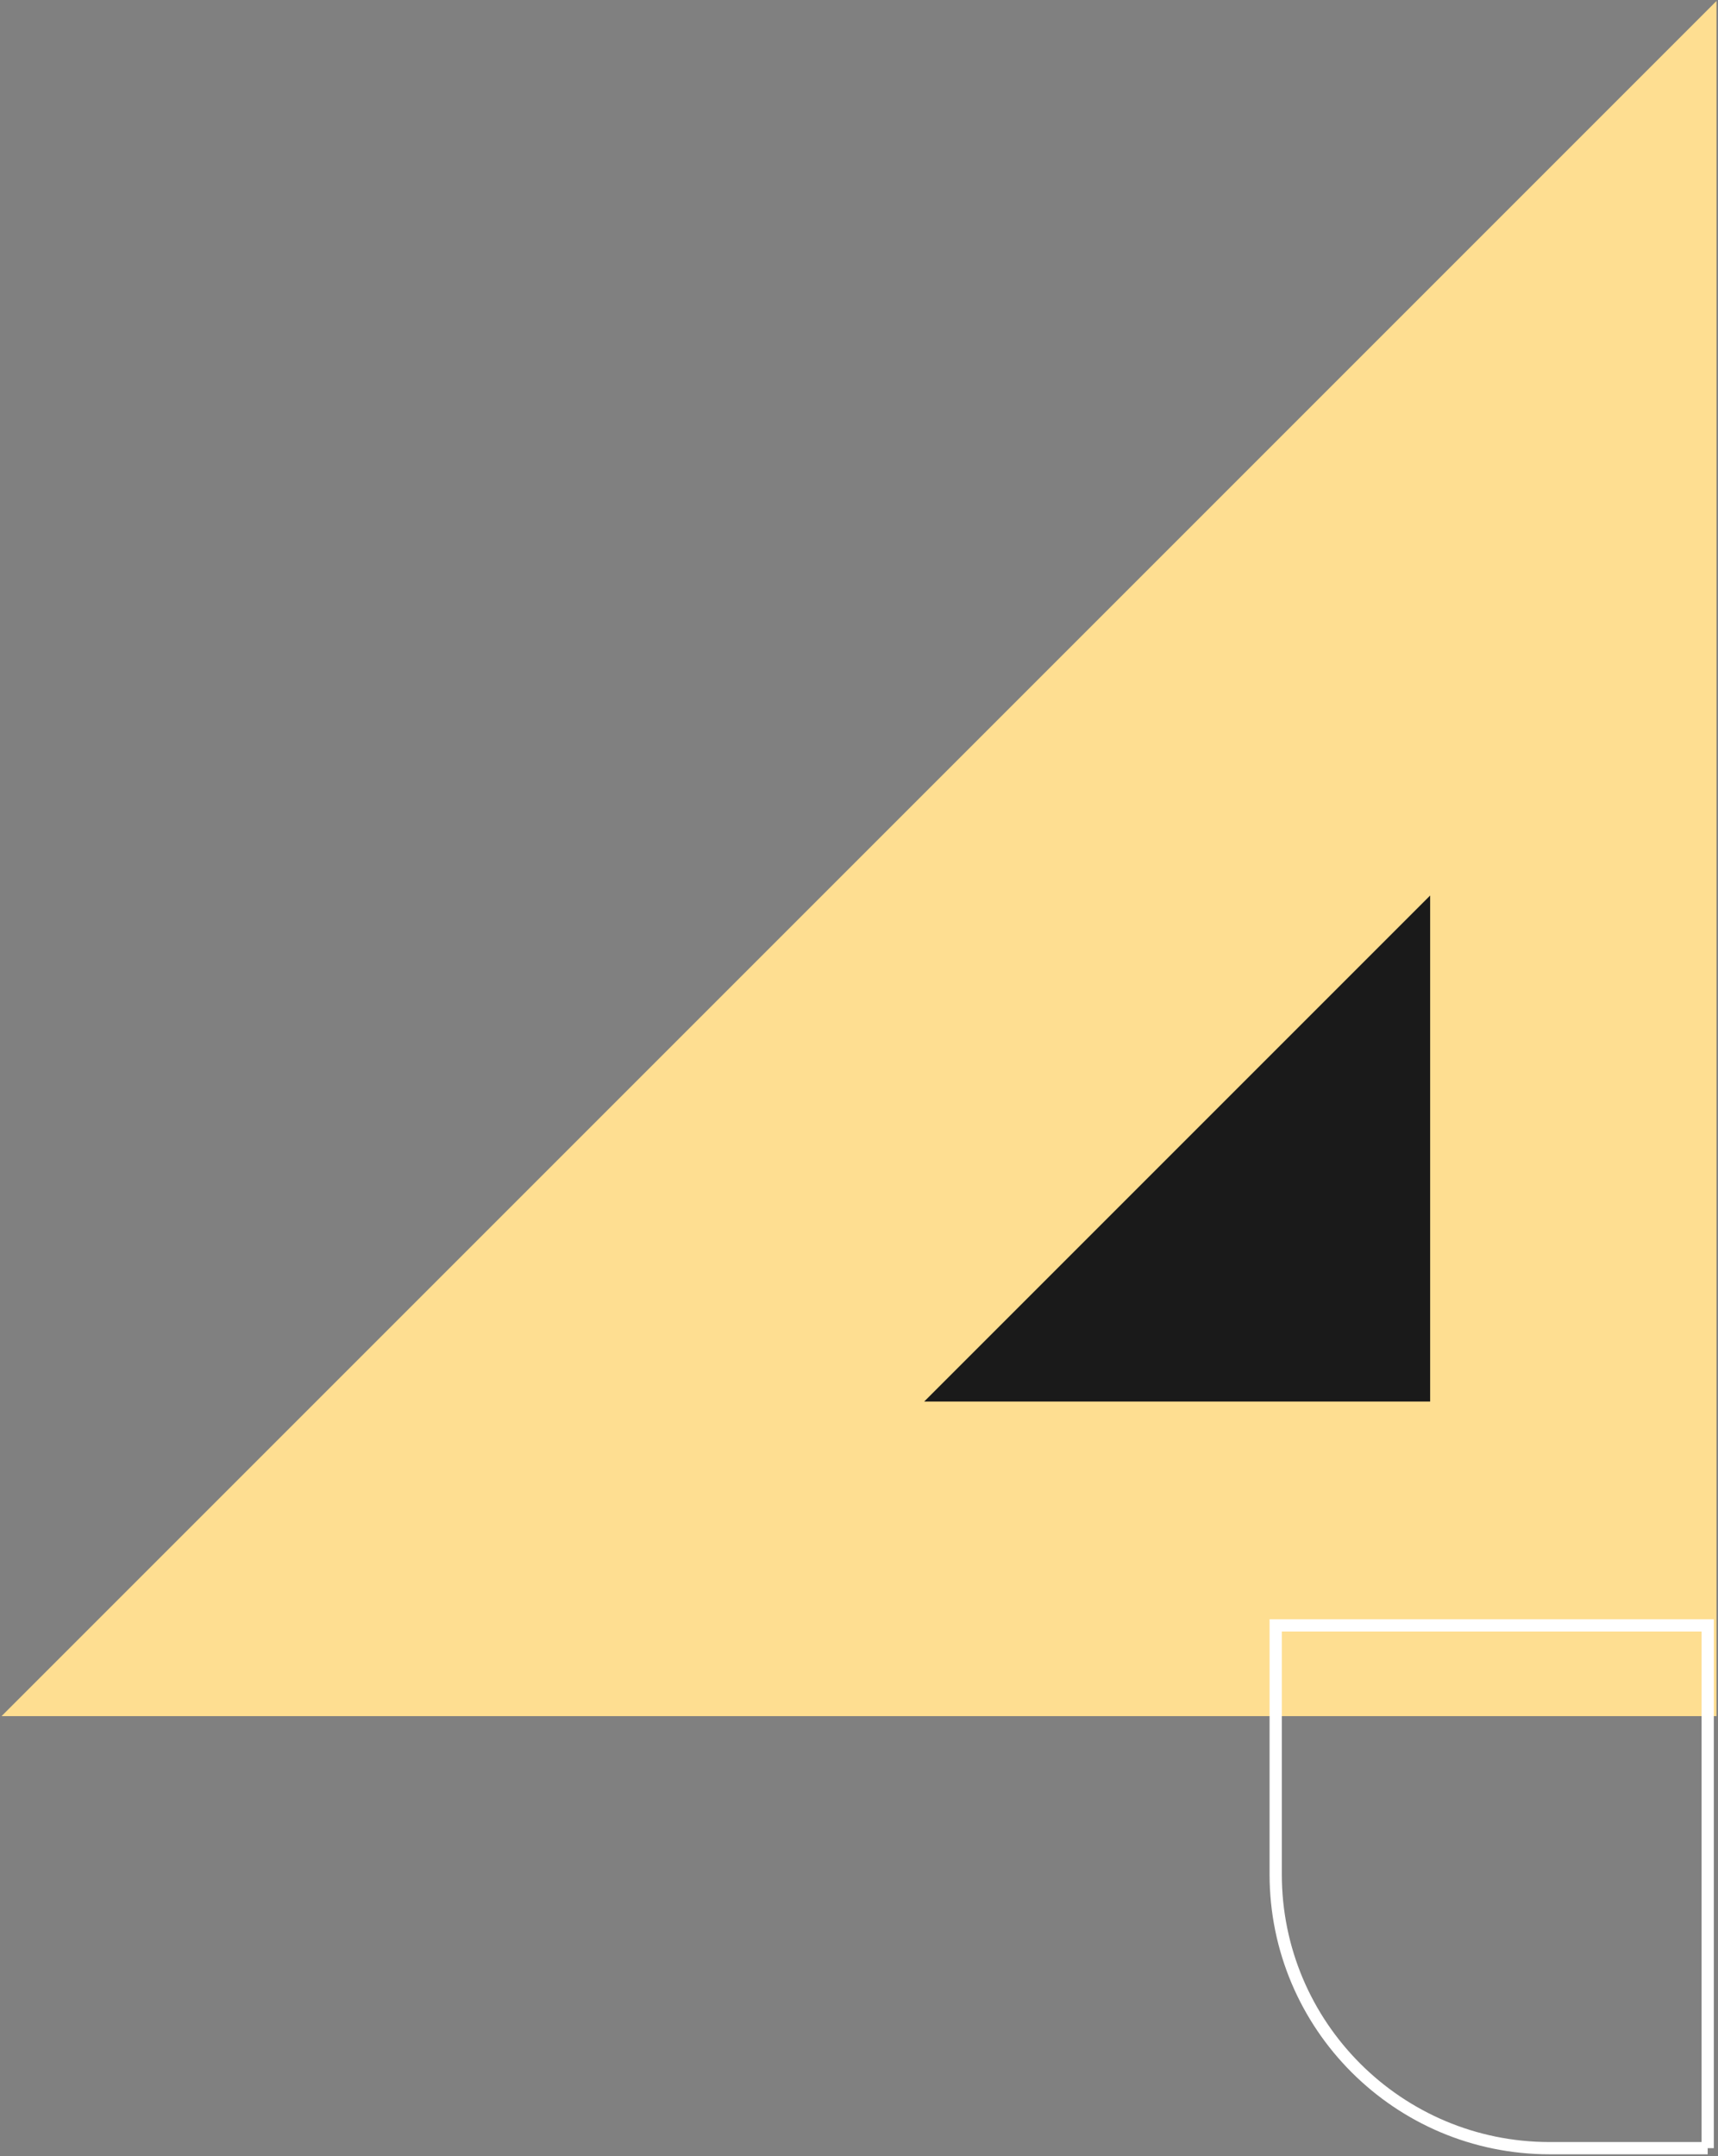
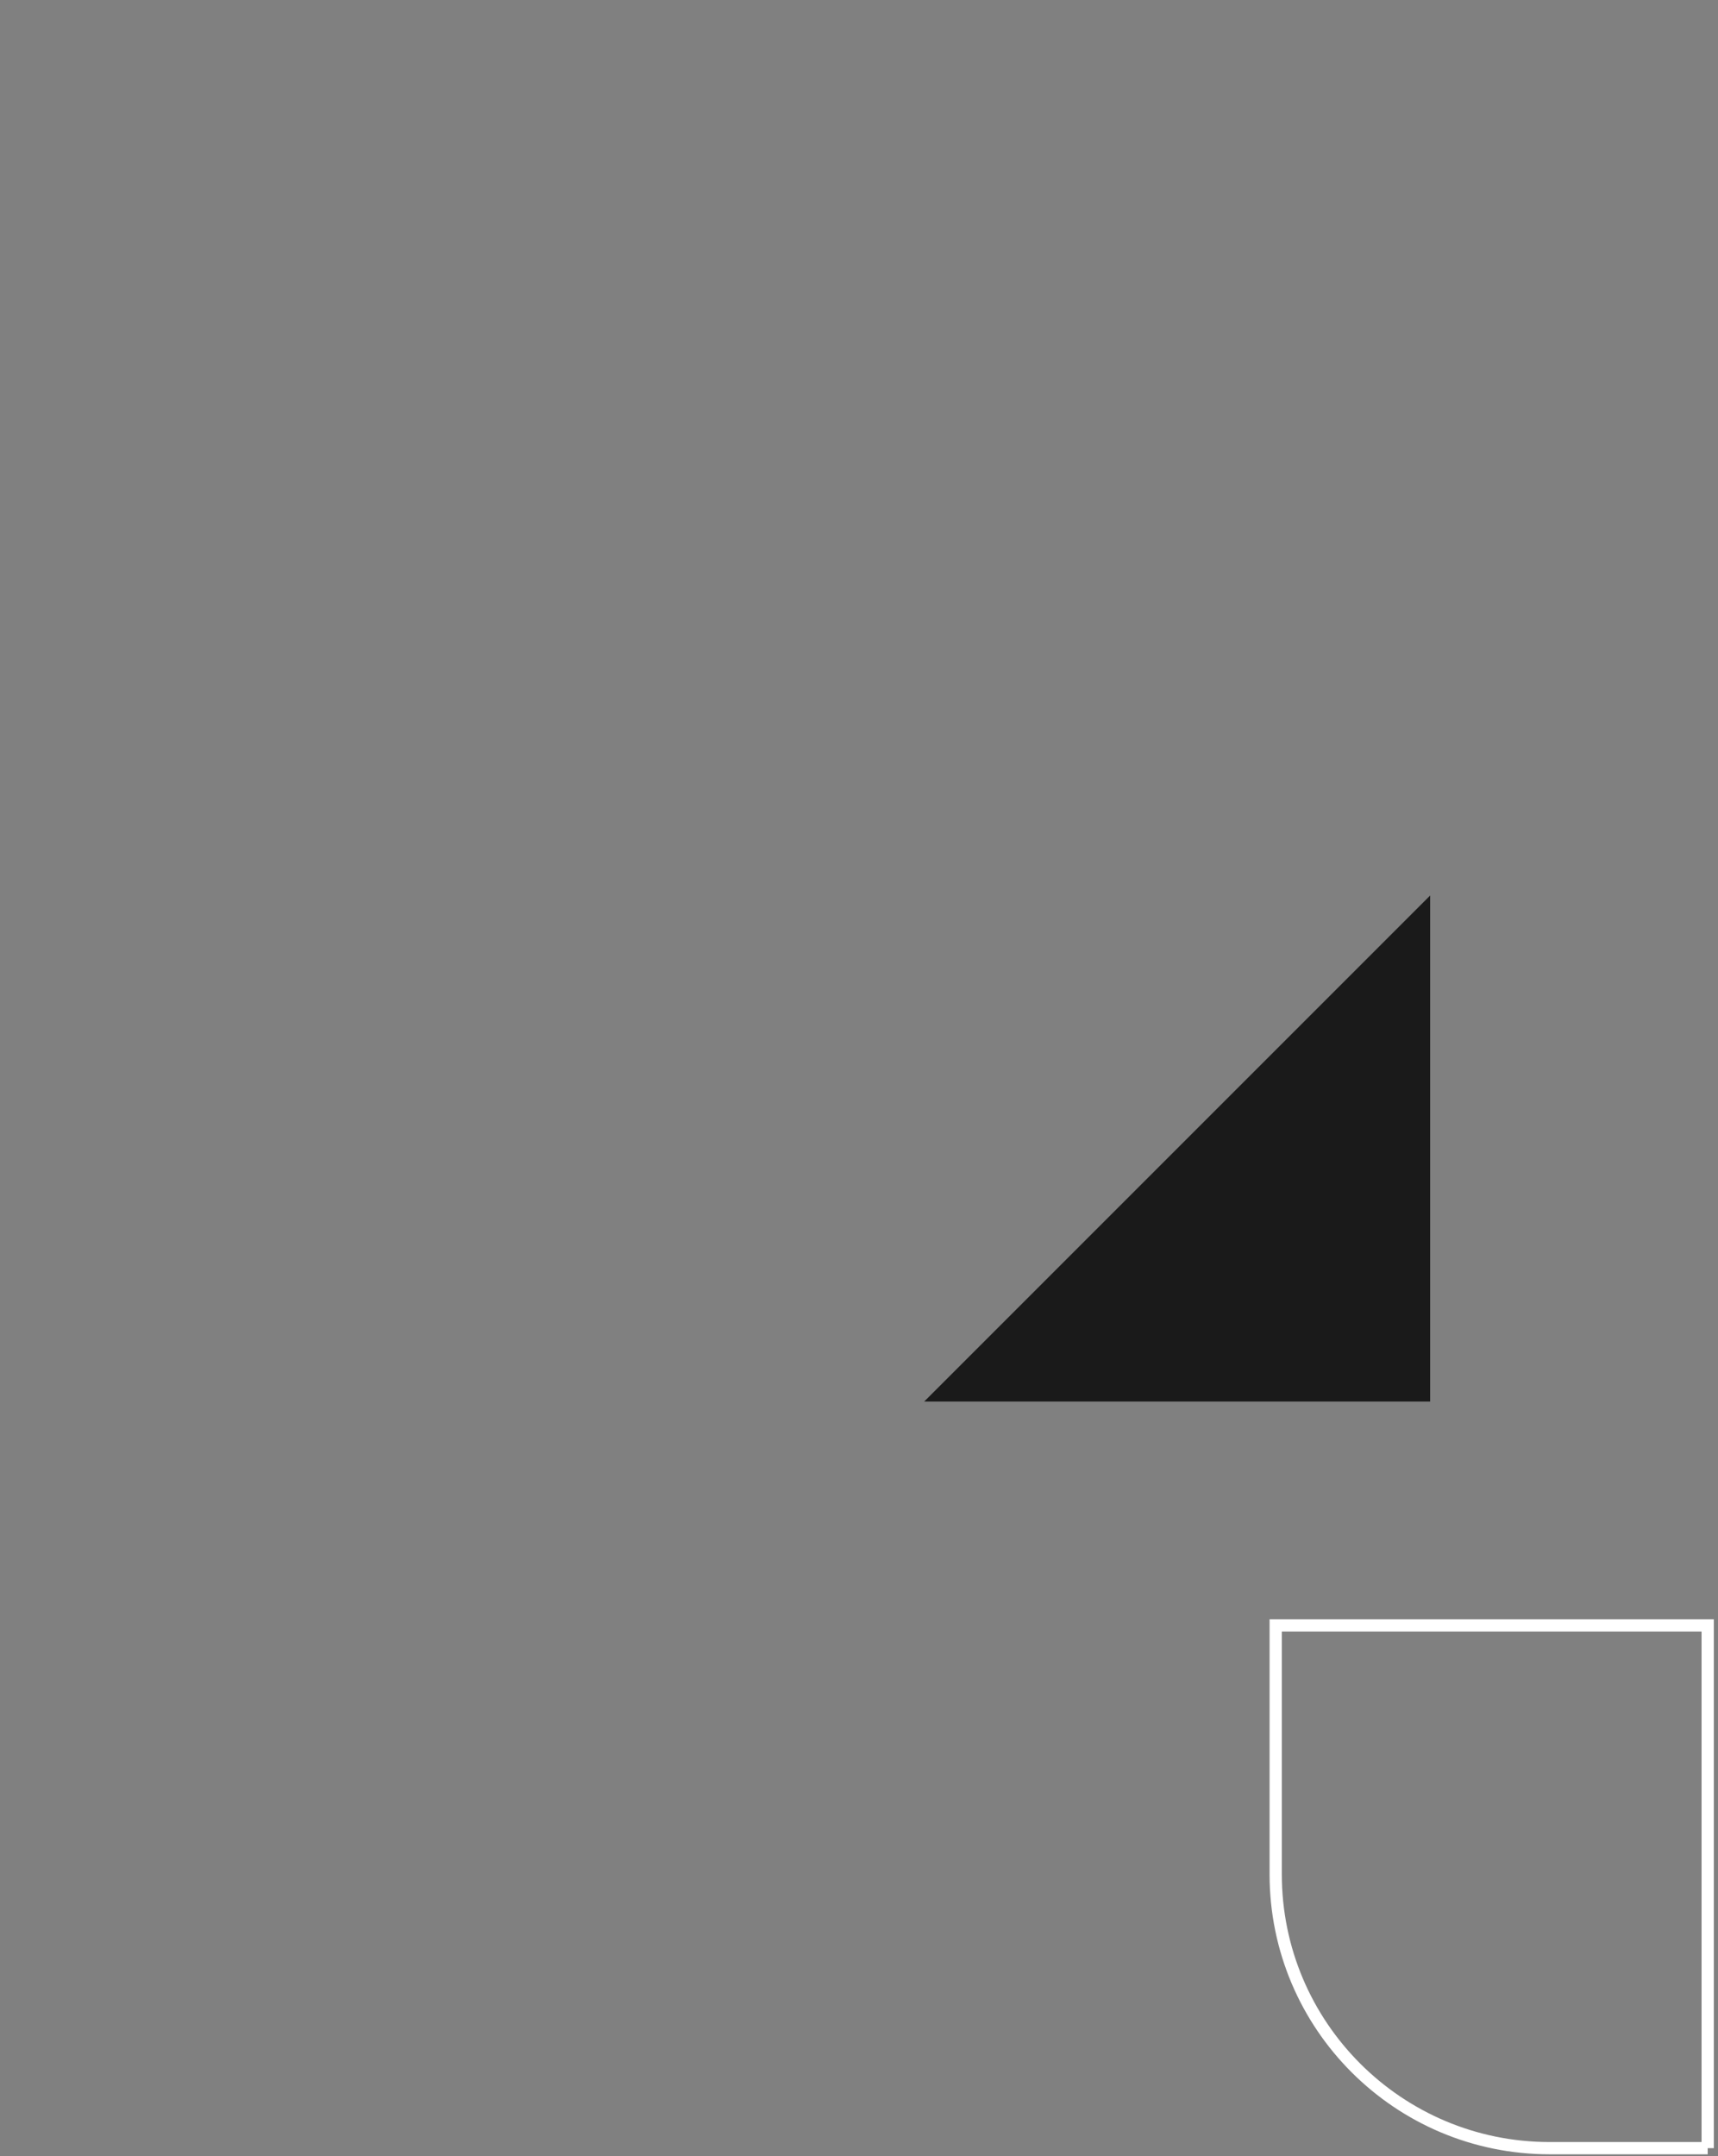
<svg xmlns="http://www.w3.org/2000/svg" viewBox="0 0 561 704" fill="none">
  <rect x="0" y="0" width="561" height="704" fill="#808080" stroke="none" />
-   <path d="M560.5.328v560H.5" fill="#FEDE91" />
  <path d="M467.005 292.385v165.23H301.781" fill="#1A1A1A" />
  <path d="M557.635 701.385h-51.63c-49.401 0-89.437-40.041-89.437-89.437v-81.255h141.067v170.692Z" stroke="#fff" stroke-width="4" stroke-miterlimit="10" />
</svg>